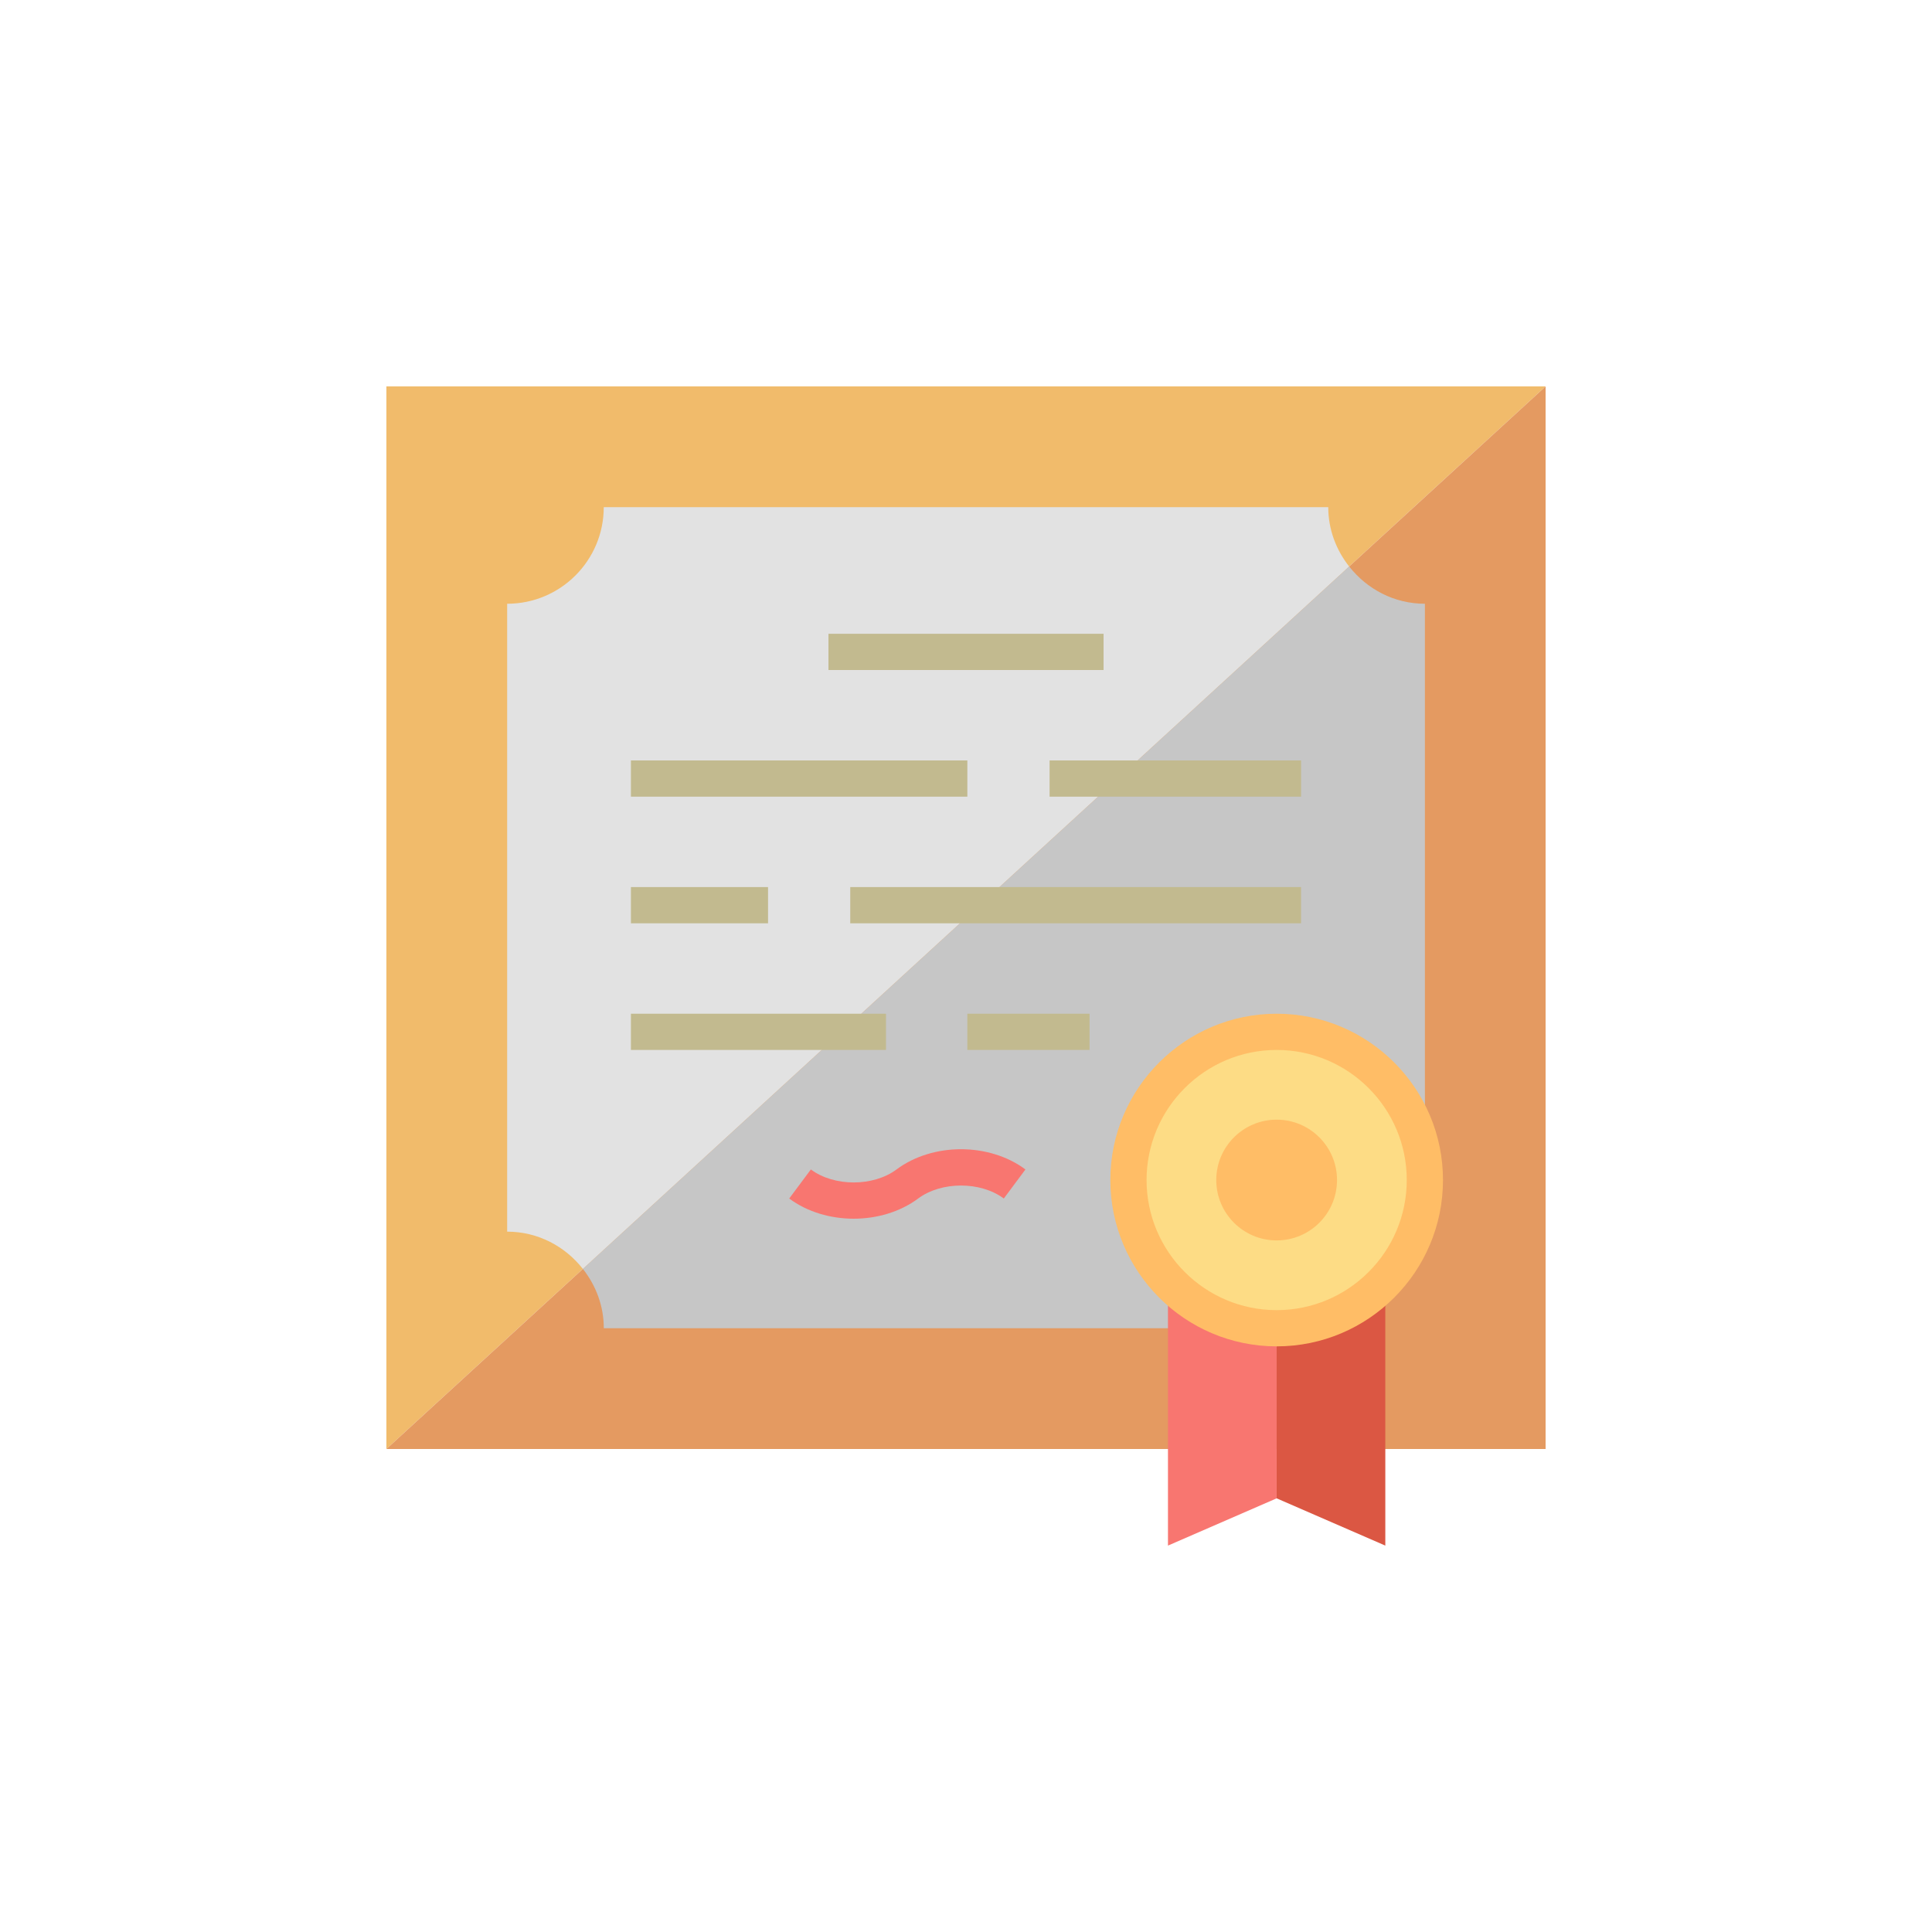
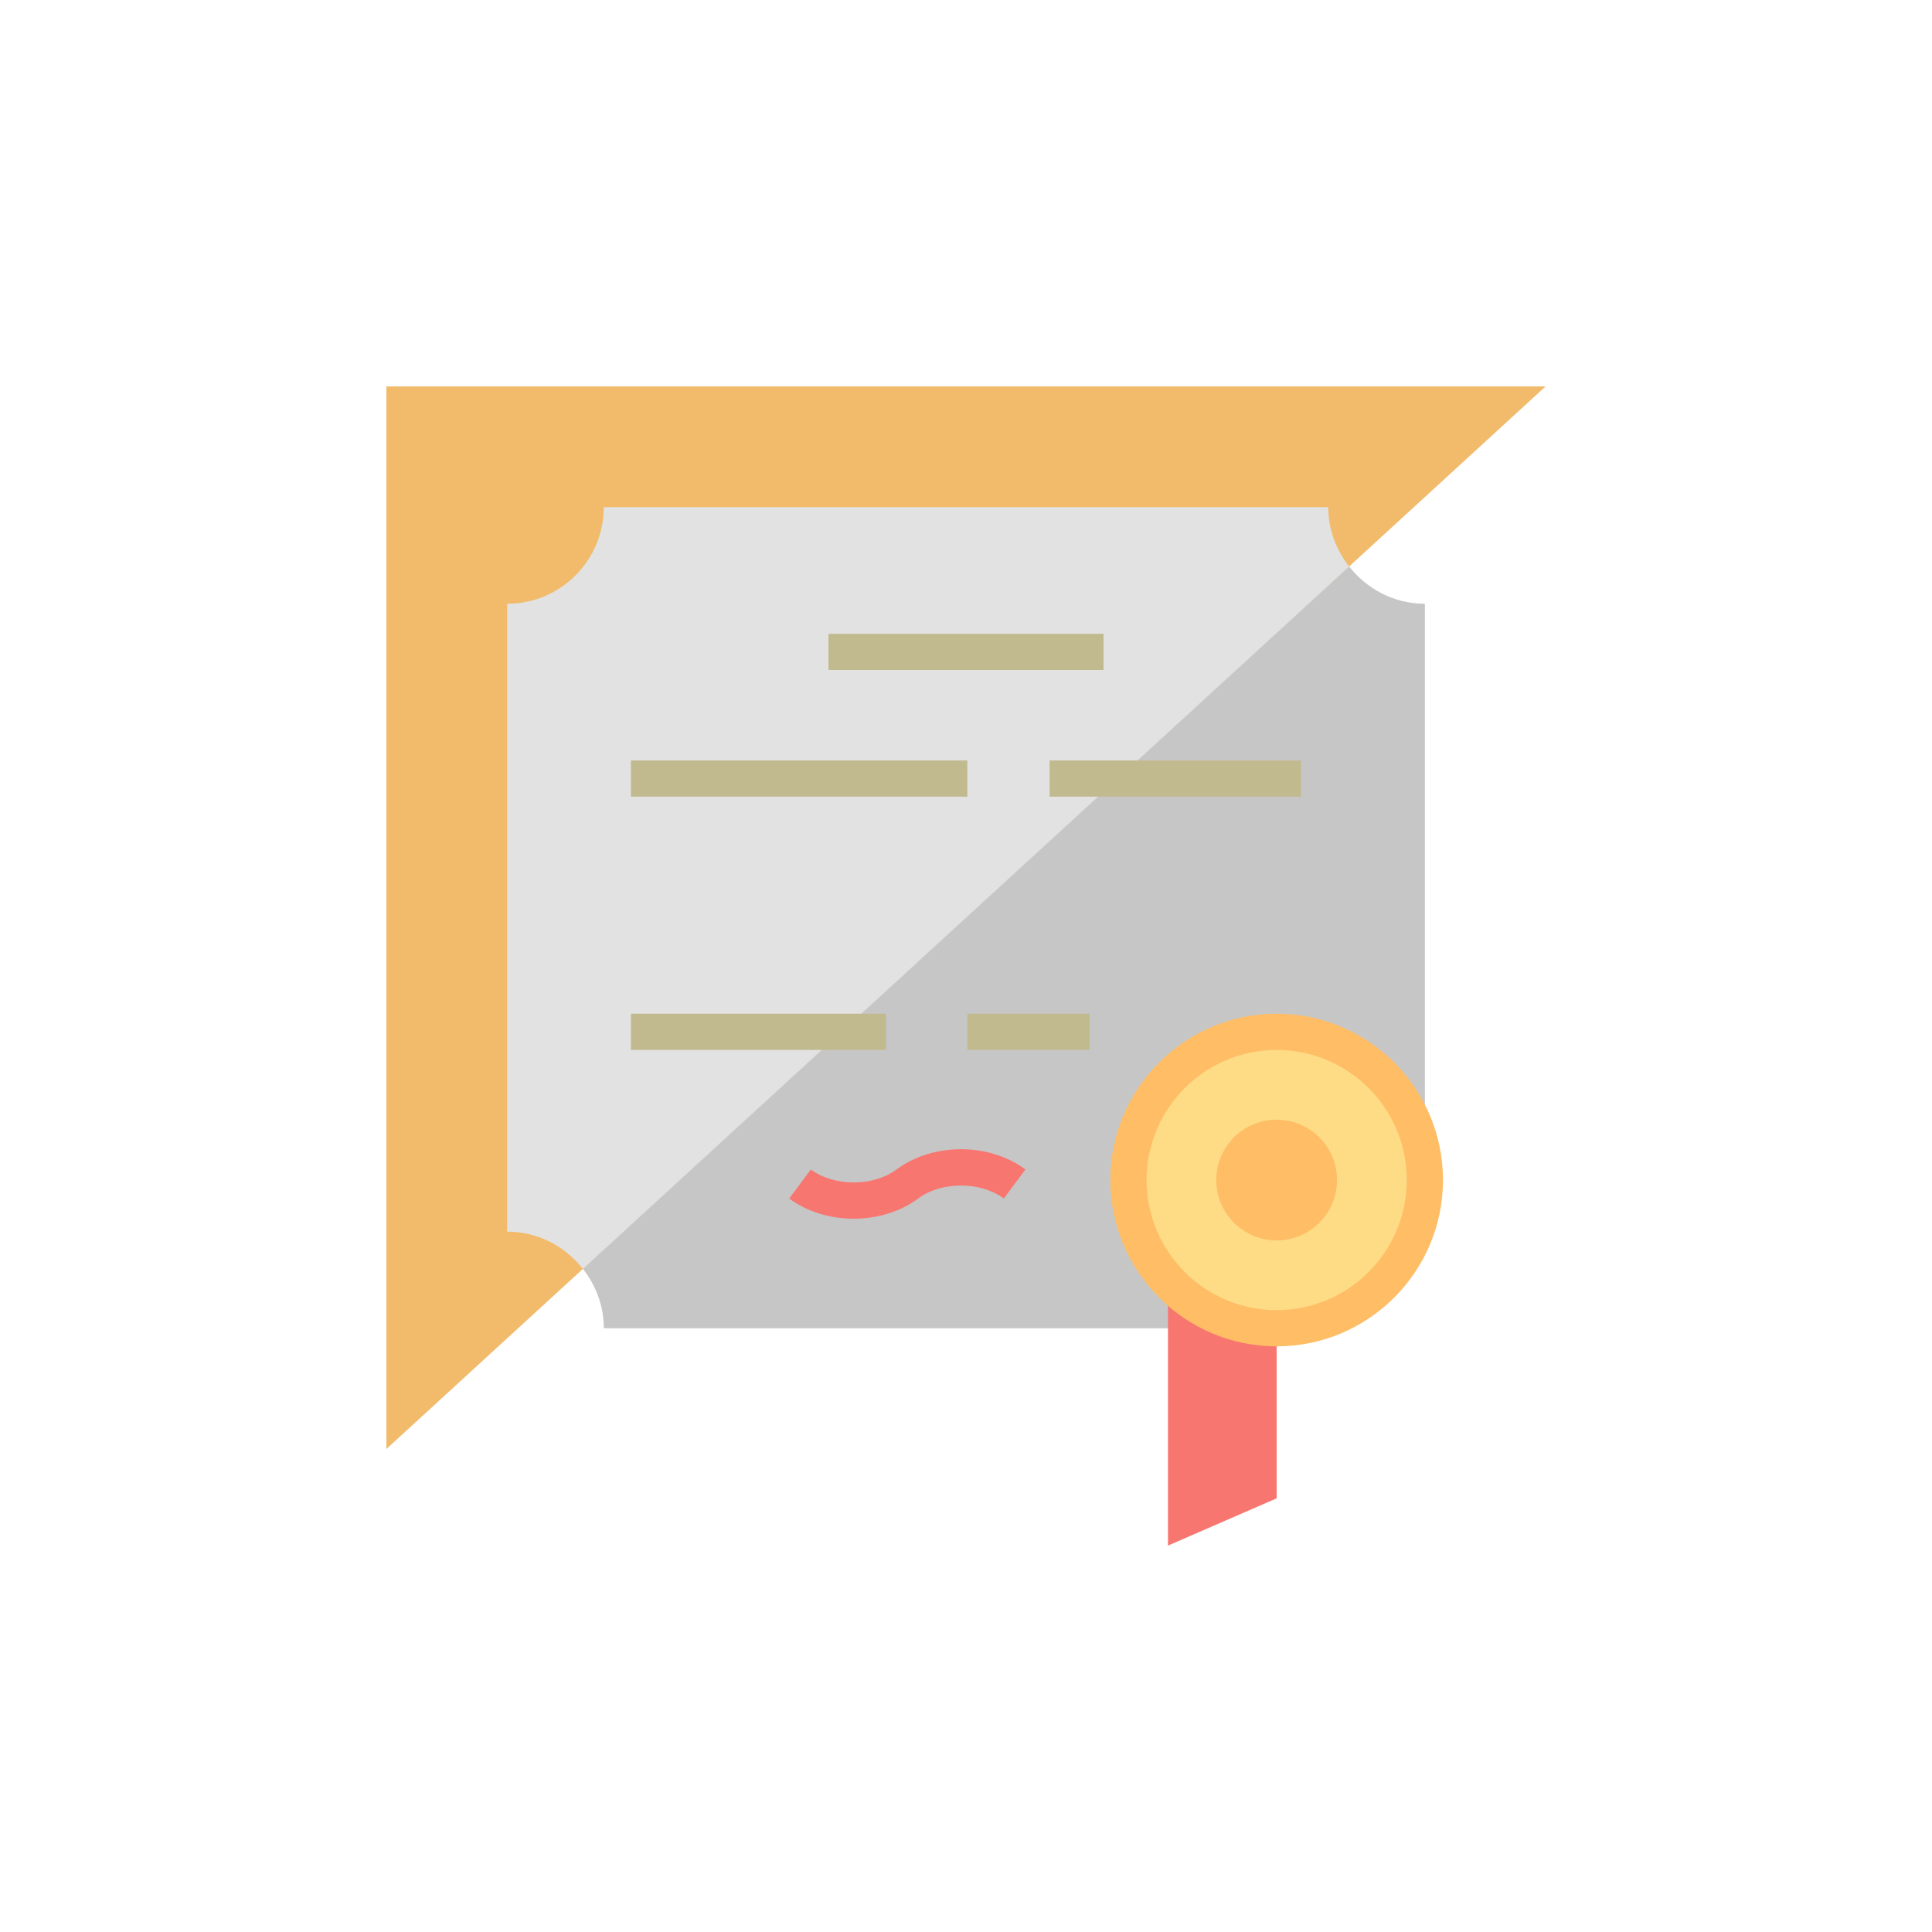
<svg xmlns="http://www.w3.org/2000/svg" width="80" height="80" viewBox="0 0 80 80" fill="none">
  <path d="M16 16V60L64 16H16Z" fill="#F1BB6B" />
-   <path d="M16 60H64V16L16 60Z" fill="#E49A61" />
  <path d="M55 21H25C25 23.209 23.209 25 21 25V51C22.278 51 23.402 51.609 24.135 52.543L55.865 23.457C55.332 22.777 55 21.931 55 21Z" fill="#E2E2E2" />
  <path d="M55.867 23.457L24.137 52.543C24.671 53.223 25.002 54.068 25.002 55H55.002C55.002 52.791 56.793 51 59.002 51V25C57.724 25 56.6 24.39 55.867 23.457Z" fill="#C6C6C6" />
-   <path d="M52.863 53.517V62.043L57.363 64V53.517H52.863Z" fill="#DB5743" />
  <path d="M48.363 53.517V64L52.863 62.043V53.517H48.363Z" fill="#F87670" />
  <path d="M45.696 26.244H34.305V27.744H45.696V26.244Z" fill="#C2BA8F" />
  <path d="M53.876 31.488H43.461V32.988H53.876V31.488Z" fill="#C2BA8F" />
  <path d="M40.056 31.488H26.125V32.988H40.056V31.488Z" fill="#C2BA8F" />
-   <path d="M53.874 36.732H35.207V38.232H53.874V36.732Z" fill="#C2BA8F" />
-   <path d="M31.803 36.732H26.125V38.232H31.803V36.732Z" fill="#C2BA8F" />
+   <path d="M31.803 36.732H26.125H31.803V36.732Z" fill="#C2BA8F" />
  <path d="M45.116 41.976H40.055V43.476H45.116V41.976Z" fill="#C2BA8F" />
  <path d="M36.687 41.976H26.125V43.476H36.687V41.976Z" fill="#C2BA8F" />
  <path d="M35.349 50.464C34.389 50.464 33.428 50.185 32.68 49.628L33.576 48.425C34.537 49.142 36.161 49.142 37.122 48.425C38.62 47.308 40.965 47.308 42.461 48.425L41.565 49.628C40.604 48.911 38.981 48.911 38.019 49.628C37.27 50.185 36.31 50.464 35.349 50.464Z" fill="#F87670" />
  <path d="M52.864 55C56.253 55 59.001 52.252 59.001 48.863C59.001 45.474 56.253 42.726 52.864 42.726C49.474 42.726 46.727 45.474 46.727 48.863C46.727 52.252 49.474 55 52.864 55Z" fill="#FDDC85" />
  <path d="M52.864 55.75C49.067 55.75 45.977 52.66 45.977 48.863C45.977 45.066 49.066 41.976 52.864 41.976C56.662 41.976 59.751 45.066 59.751 48.863C59.751 52.66 56.662 55.75 52.864 55.75ZM52.864 43.476C49.894 43.476 47.477 45.892 47.477 48.863C47.477 51.834 49.894 54.25 52.864 54.25C55.834 54.25 58.251 51.834 58.251 48.863C58.251 45.892 55.835 43.476 52.864 43.476Z" fill="#FFBD66" />
  <path d="M52.863 51.363C54.244 51.363 55.363 50.243 55.363 48.863C55.363 47.482 54.244 46.363 52.863 46.363C51.483 46.363 50.363 47.482 50.363 48.863C50.363 50.243 51.483 51.363 52.863 51.363Z" fill="#FFBD66" />
</svg>